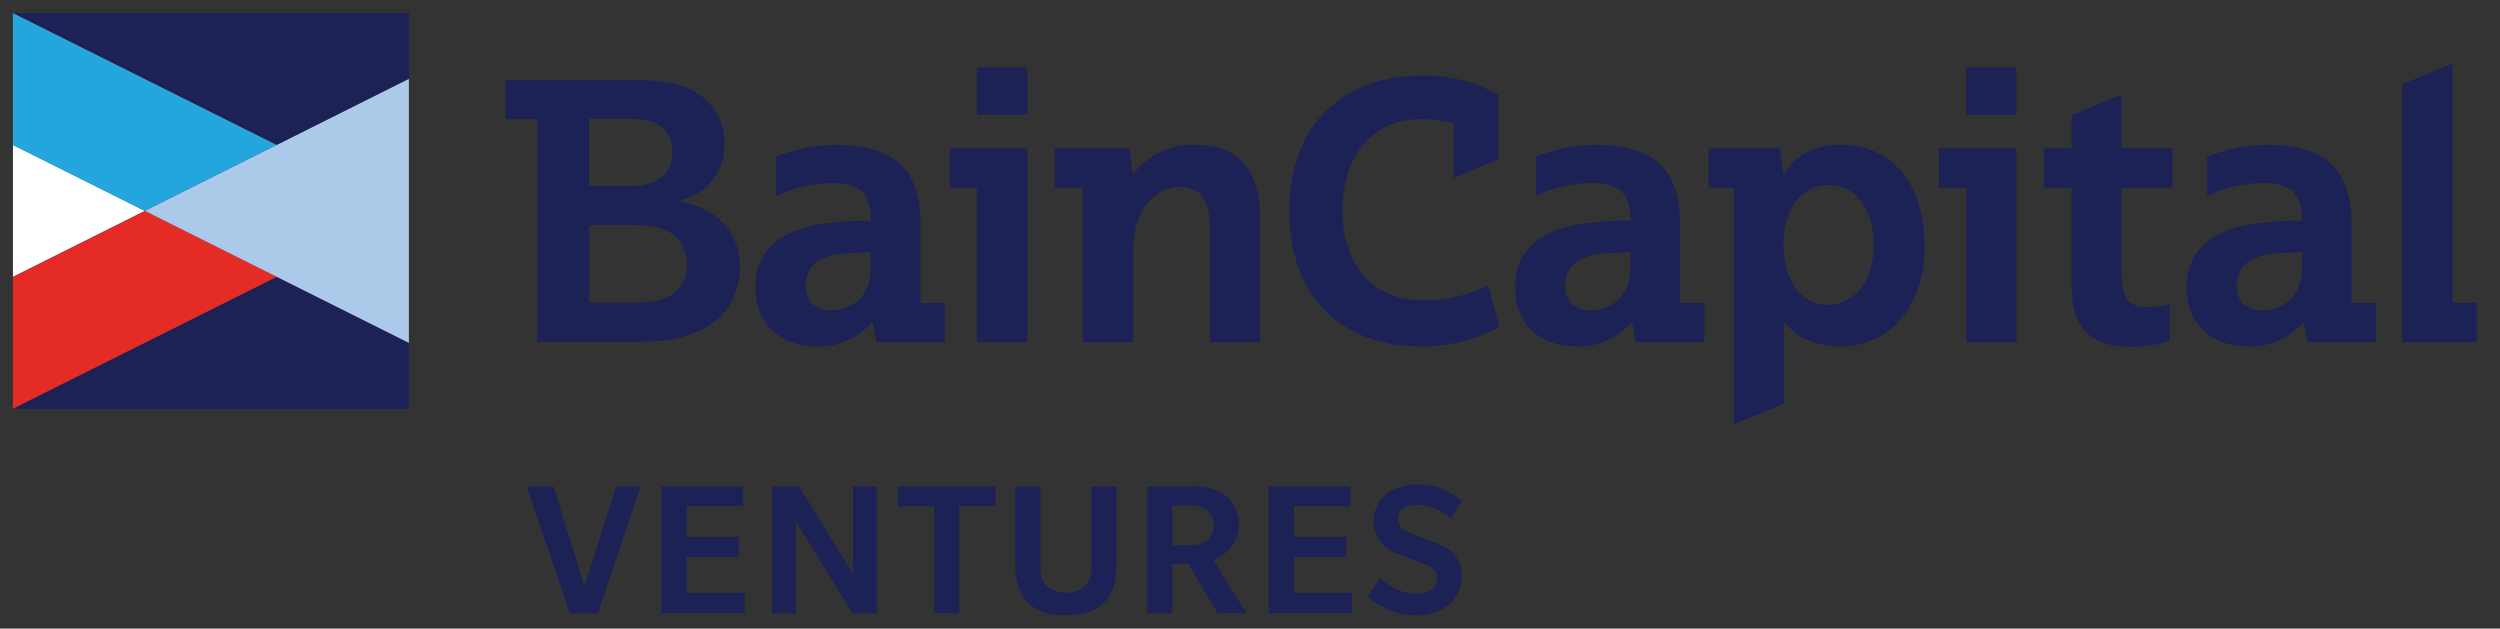
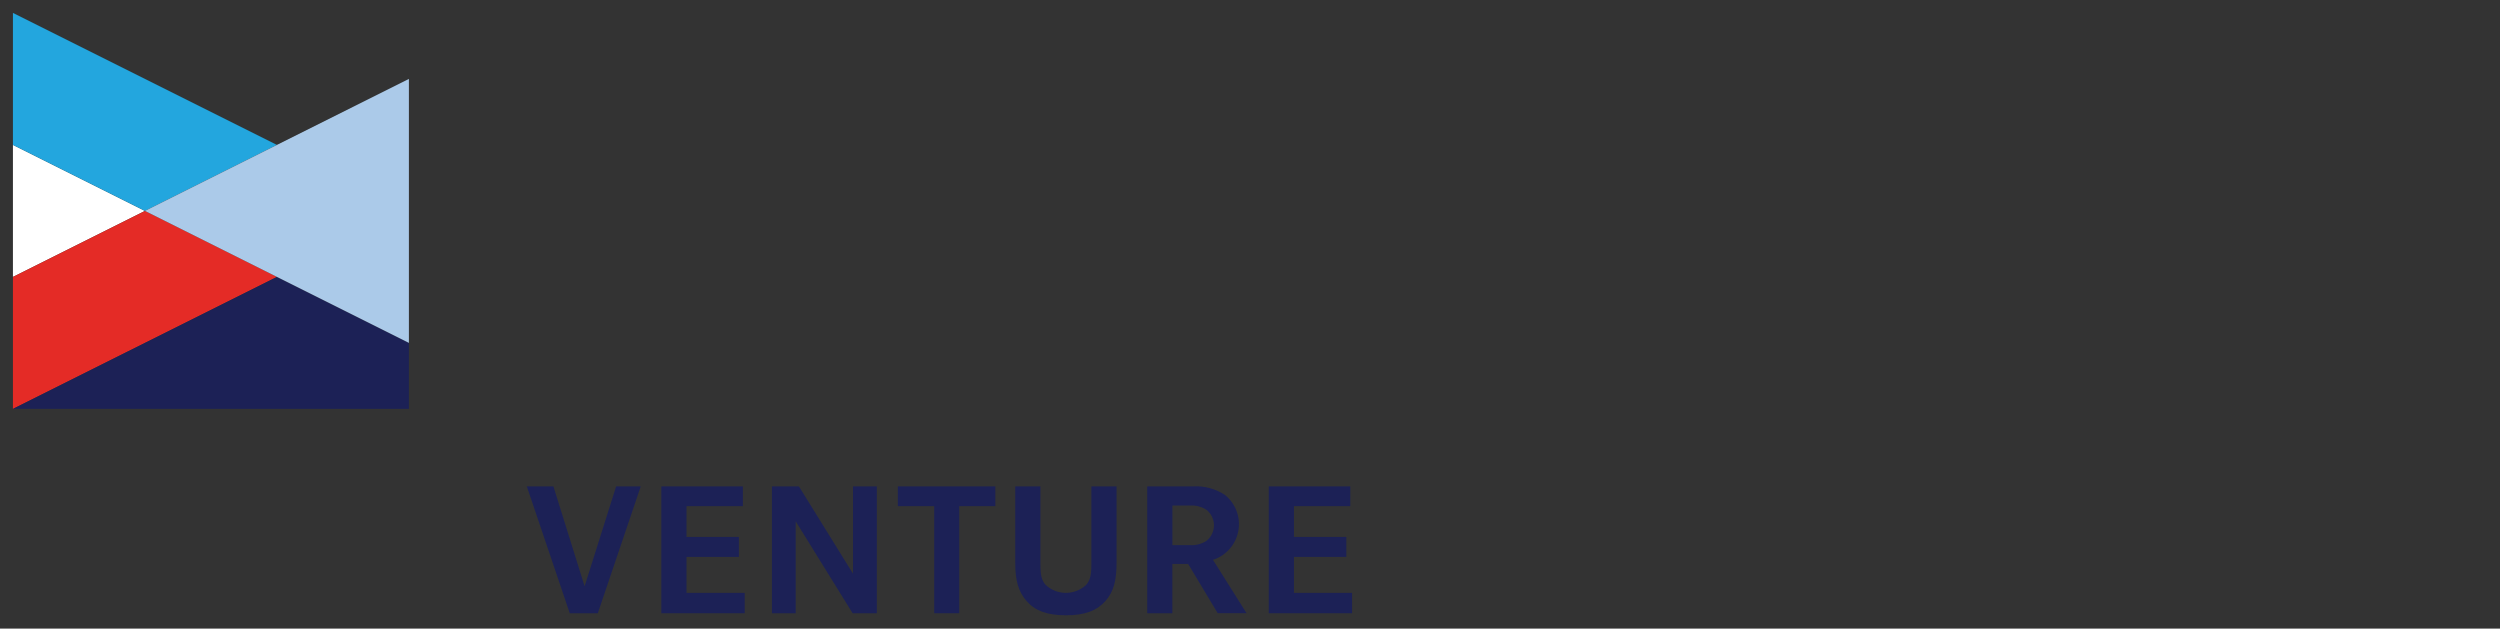
<svg xmlns="http://www.w3.org/2000/svg" width="175" height="44" viewBox="0 0 175 44" fill="none">
  <rect x="0" y="0" width="175" height="44" fill="#333333" stroke="none" />
  <path d="M10.144 14.764L0.905 10.144V19.384L10.144 14.764Z" fill="white" />
  <path d="M0.905 19.384V28.623L19.384 19.384L10.144 14.764L0.905 19.384Z" fill="#E42B26" />
  <path d="M0.905 28.623H28.623V24.003L19.384 19.384L0.905 28.623Z" fill="#1C2156" />
  <path d="M0.905 0.905V10.144L10.144 14.764L19.384 10.144L0.905 0.905Z" fill="#23A6DE" />
-   <path d="M0.905 0.905L19.384 10.144L28.623 5.524V0.905H0.905Z" fill="#1C2156" />
  <path d="M28.623 14.764V5.524L19.384 10.144L10.144 14.764L19.384 19.384L28.623 24.003V14.764Z" fill="#ABCAE9" />
-   <path d="M161.136 17.651C160.352 17.657 159.569 17.706 158.79 17.799C157.354 18.024 156.564 18.756 156.564 20.025C156.564 21.126 157.287 21.725 158.364 21.725C159.839 21.725 161.136 20.724 161.136 18.776V17.651ZM157.364 24.248C154.716 24.248 153.055 22.596 153.055 20.078C153.055 17.78 154.53 16.377 156.976 15.803C158.35 15.539 159.747 15.422 161.146 15.453C161.146 13.481 160.346 12.811 158.297 12.811C156.982 12.836 155.688 13.143 154.501 13.711V10.977C155.847 10.422 157.291 10.142 158.747 10.154C163.056 10.154 164.612 12.102 164.612 15.774V21.203H166.311V23.946H161.524L161.261 22.577H161.208C160.734 23.123 160.144 23.556 159.482 23.846C158.819 24.136 158.101 24.275 157.378 24.252M114.125 17.651C113.342 17.657 112.561 17.706 111.784 17.799C110.348 18.024 109.558 18.756 109.558 20.025C109.558 21.126 110.281 21.725 111.353 21.725C112.827 21.725 114.125 20.724 114.125 18.776V17.651ZM110.357 24.248C107.71 24.248 106.049 22.596 106.049 20.078C106.049 17.78 107.523 16.377 109.969 15.803C111.343 15.539 112.741 15.422 114.139 15.453C114.139 13.481 113.34 12.811 111.295 12.811C109.98 12.836 108.686 13.143 107.499 13.711V10.977C108.846 10.423 110.289 10.143 111.745 10.154C116.054 10.154 117.615 12.102 117.615 15.774V21.203H119.309V23.946H114.522L114.249 22.577H114.201C113.727 23.122 113.137 23.555 112.475 23.845C111.812 24.134 111.094 24.274 110.371 24.252M60.957 17.651C60.171 17.657 59.386 17.706 58.606 17.799C57.17 18.024 56.385 18.756 56.385 20.025C56.385 21.126 57.113 21.725 58.185 21.725C59.659 21.725 60.957 20.724 60.957 18.776V17.651ZM57.184 24.252C54.537 24.252 52.876 22.601 52.876 20.083C52.876 17.785 54.35 16.382 56.797 15.808C58.17 15.544 59.568 15.427 60.966 15.458C60.966 13.486 60.172 12.816 58.118 12.816C56.803 12.84 55.508 13.147 54.322 13.716V10.977C55.668 10.422 57.112 10.143 58.568 10.154C62.877 10.154 64.437 12.102 64.437 15.774V21.203H66.137V23.946H61.349L61.072 22.577H61.024C60.549 23.122 59.959 23.555 59.297 23.845C58.635 24.135 57.916 24.274 57.194 24.252M131.158 17.153C131.158 14.635 129.913 12.959 127.989 12.959C126.064 12.959 124.843 14.654 124.843 17.129C124.843 19.604 126.064 21.346 127.917 21.346C129.832 21.346 131.163 19.647 131.163 17.148M134.734 17.148C134.734 21.346 132.34 24.248 128.865 24.248C126.792 24.248 125.566 23.419 124.944 22.572H124.877V28.255L121.382 29.691V13.132H119.611V10.388H124.604L124.829 12.16H124.877C125.327 11.461 126.375 10.135 128.846 10.135C132.465 10.135 134.715 12.906 134.715 17.153M83.706 10.135C82.869 10.1 82.036 10.266 81.275 10.618C80.515 10.97 79.85 11.499 79.335 12.16H79.283L79.058 10.388H73.844V13.132H75.793V23.946H79.316V17.679C79.316 14.328 81.087 13.088 82.61 13.088C84.046 13.088 84.707 14.012 84.707 16.085V23.946H88.201V15.286C88.201 11.892 86.655 10.139 83.687 10.139M99.691 21.03C96.096 21.03 93.975 18.608 93.975 14.711C93.975 10.915 96.096 8.344 99.389 8.344C100.187 8.342 100.983 8.433 101.759 8.617V12.447L104.885 11.149V6.64C103.259 5.716 101.412 5.251 99.543 5.295C94.023 5.295 90.255 8.689 90.255 14.759C90.255 20.504 93.606 24.252 99.543 24.252C101.428 24.251 103.284 23.786 104.947 22.898L104.177 19.953C102.79 20.668 101.251 21.038 99.691 21.03ZM171.673 21.208V4.452L168.154 5.888V23.946H173.373V21.203H171.673V21.208ZM48.069 18.455C48.069 16.708 46.796 15.755 44.599 15.755H41.247V21.179H44.646C47.093 21.179 48.093 20.078 48.093 18.455M41.228 13.036H44.077C46.102 13.036 47.074 12.078 47.074 10.714C47.074 9.139 46.116 8.32 44.278 8.32H41.228V13.036ZM51.789 18.637C51.789 22.156 49.017 23.927 44.847 23.927H37.604V8.339H35.407V5.591H44.249C46.643 5.591 47.849 5.917 48.797 6.515C49.406 6.897 49.904 7.433 50.24 8.068C50.576 8.703 50.739 9.416 50.712 10.135C50.712 12.05 49.515 13.534 47.567 14.055V14.108C50.19 14.558 51.789 16.282 51.789 18.656M135.73 13.132H137.645V23.946H141.154V10.388H135.73V13.132ZM137.645 8.038H141.154V4.72H137.63V8.043L137.645 8.038ZM66.472 13.132H68.387V23.946H71.91V10.388H66.472V13.132ZM68.387 8.038H71.91V4.72H68.387V8.043V8.038ZM148.512 10.383H152.083V13.132H148.512V19.116C148.512 20.614 148.838 21.509 150.283 21.509C150.822 21.48 151.357 21.405 151.882 21.284V23.908C150.983 24.136 150.062 24.263 149.134 24.286C146.386 24.286 145.012 22.96 145.012 20.04V13.132H143.098V10.388H145.012V8.062L148.512 6.625V10.398V10.383Z" fill="#1C2156" />
  <path d="M38.739 34.047H36.877L39.883 42.928H41.846L44.852 34.047H43.129L40.922 41.041L38.739 34.047Z" fill="#1C2156" />
  <path d="M48.055 41.501V38.983H51.722V37.585H48.055V35.431H52V34.047H46.293V42.928H52.129V41.501H48.055Z" fill="#1C2156" />
  <path d="M55.7 36.494L59.683 42.928H61.378V34.047H59.712V40.161L55.925 34.047H54.034V42.928H55.7V36.494Z" fill="#1C2156" />
  <path d="M62.848 34.047V35.431H65.395V42.928H67.147V35.431H69.674V34.047H62.848Z" fill="#1C2156" />
  <path d="M76.396 34.047H78.158V39.404C78.158 40.596 77.976 41.405 77.377 42.076C76.779 42.746 75.941 43.071 74.62 43.071C73.299 43.071 72.451 42.751 71.862 42.076C71.273 41.401 71.068 40.606 71.068 39.419V34.047H72.829V39.505C72.829 40.276 72.915 40.625 73.193 40.941C73.578 41.301 74.085 41.501 74.613 41.501C75.14 41.501 75.647 41.301 76.032 40.941C76.314 40.606 76.396 40.256 76.396 39.505V34.047Z" fill="#1C2156" />
  <path d="M84.448 35.685C84.112 35.467 83.714 35.363 83.314 35.388H82.069V38.16H83.299C83.704 38.185 84.106 38.081 84.448 37.863C84.613 37.733 84.747 37.568 84.839 37.379C84.931 37.191 84.978 36.983 84.978 36.774C84.978 36.564 84.931 36.357 84.839 36.168C84.747 35.979 84.613 35.814 84.448 35.685ZM85.243 42.928L83.17 39.476H82.064V42.928H80.307V34.047H83.51C84.3 34 85.085 34.21 85.746 34.646C86.115 34.942 86.397 35.333 86.562 35.777C86.728 36.221 86.769 36.702 86.683 37.167C86.597 37.633 86.387 38.067 86.075 38.423C85.762 38.779 85.359 39.044 84.908 39.189L87.258 42.923H85.243V42.928Z" fill="#1C2156" />
  <path d="M90.576 41.501V38.983H94.243V37.585H90.576V35.431H94.521V34.047H88.814V42.928H94.645V41.501H90.576Z" fill="#1C2156" />
-   <path d="M99.026 43.052C97.8 43.052 96.623 42.576 95.742 41.726L96.622 40.481C97.268 41.113 98.115 41.5 99.016 41.573C100.064 41.573 100.596 41.157 100.596 40.481C100.596 39.806 99.94 39.562 99.586 39.419C99.231 39.275 98.106 38.873 97.867 38.777C97.37 38.63 96.934 38.325 96.625 37.909C96.316 37.493 96.15 36.988 96.153 36.47C96.153 35.321 96.962 33.908 99.341 33.908C100.448 33.912 101.512 34.331 102.324 35.081L101.568 36.288C100.944 35.711 100.137 35.373 99.289 35.33C98.379 35.33 97.853 35.665 97.853 36.326C97.853 36.987 98.499 37.221 98.81 37.36C99.121 37.499 100.246 37.892 100.5 37.992C101.826 38.471 102.319 39.333 102.319 40.323C102.319 41.597 101.41 43.095 98.968 43.095" fill="#1C2156" />
</svg>